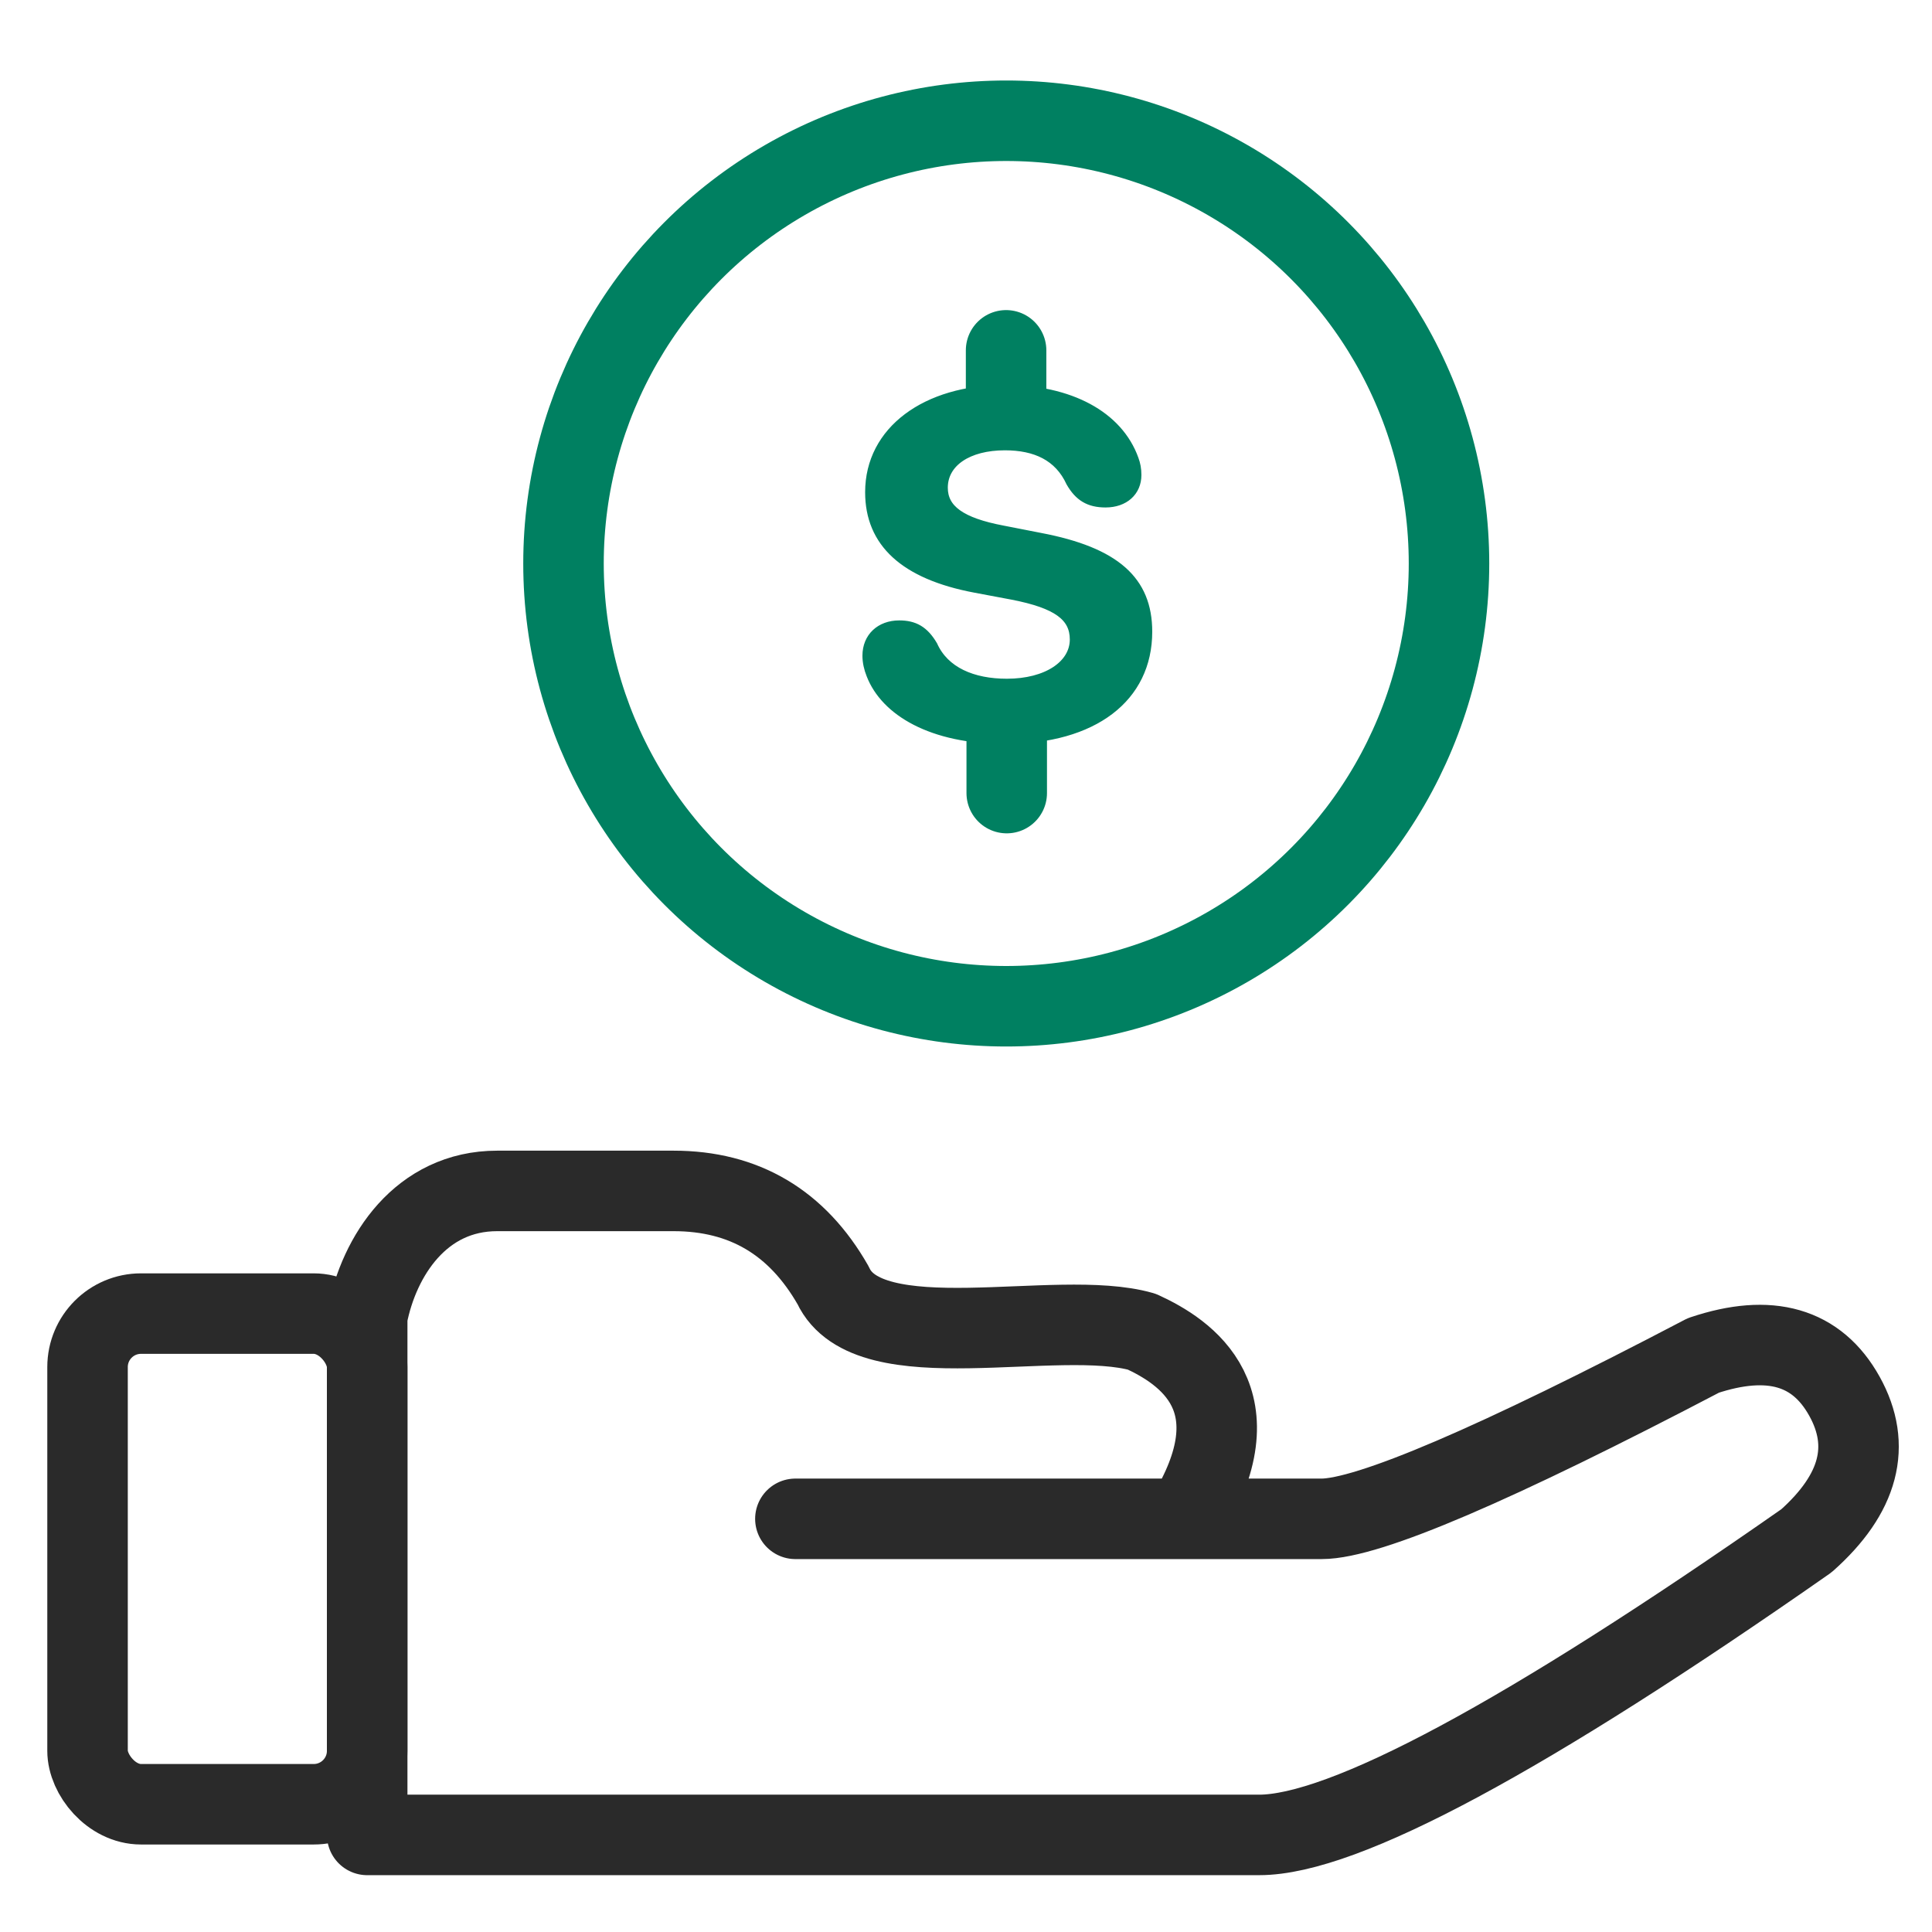
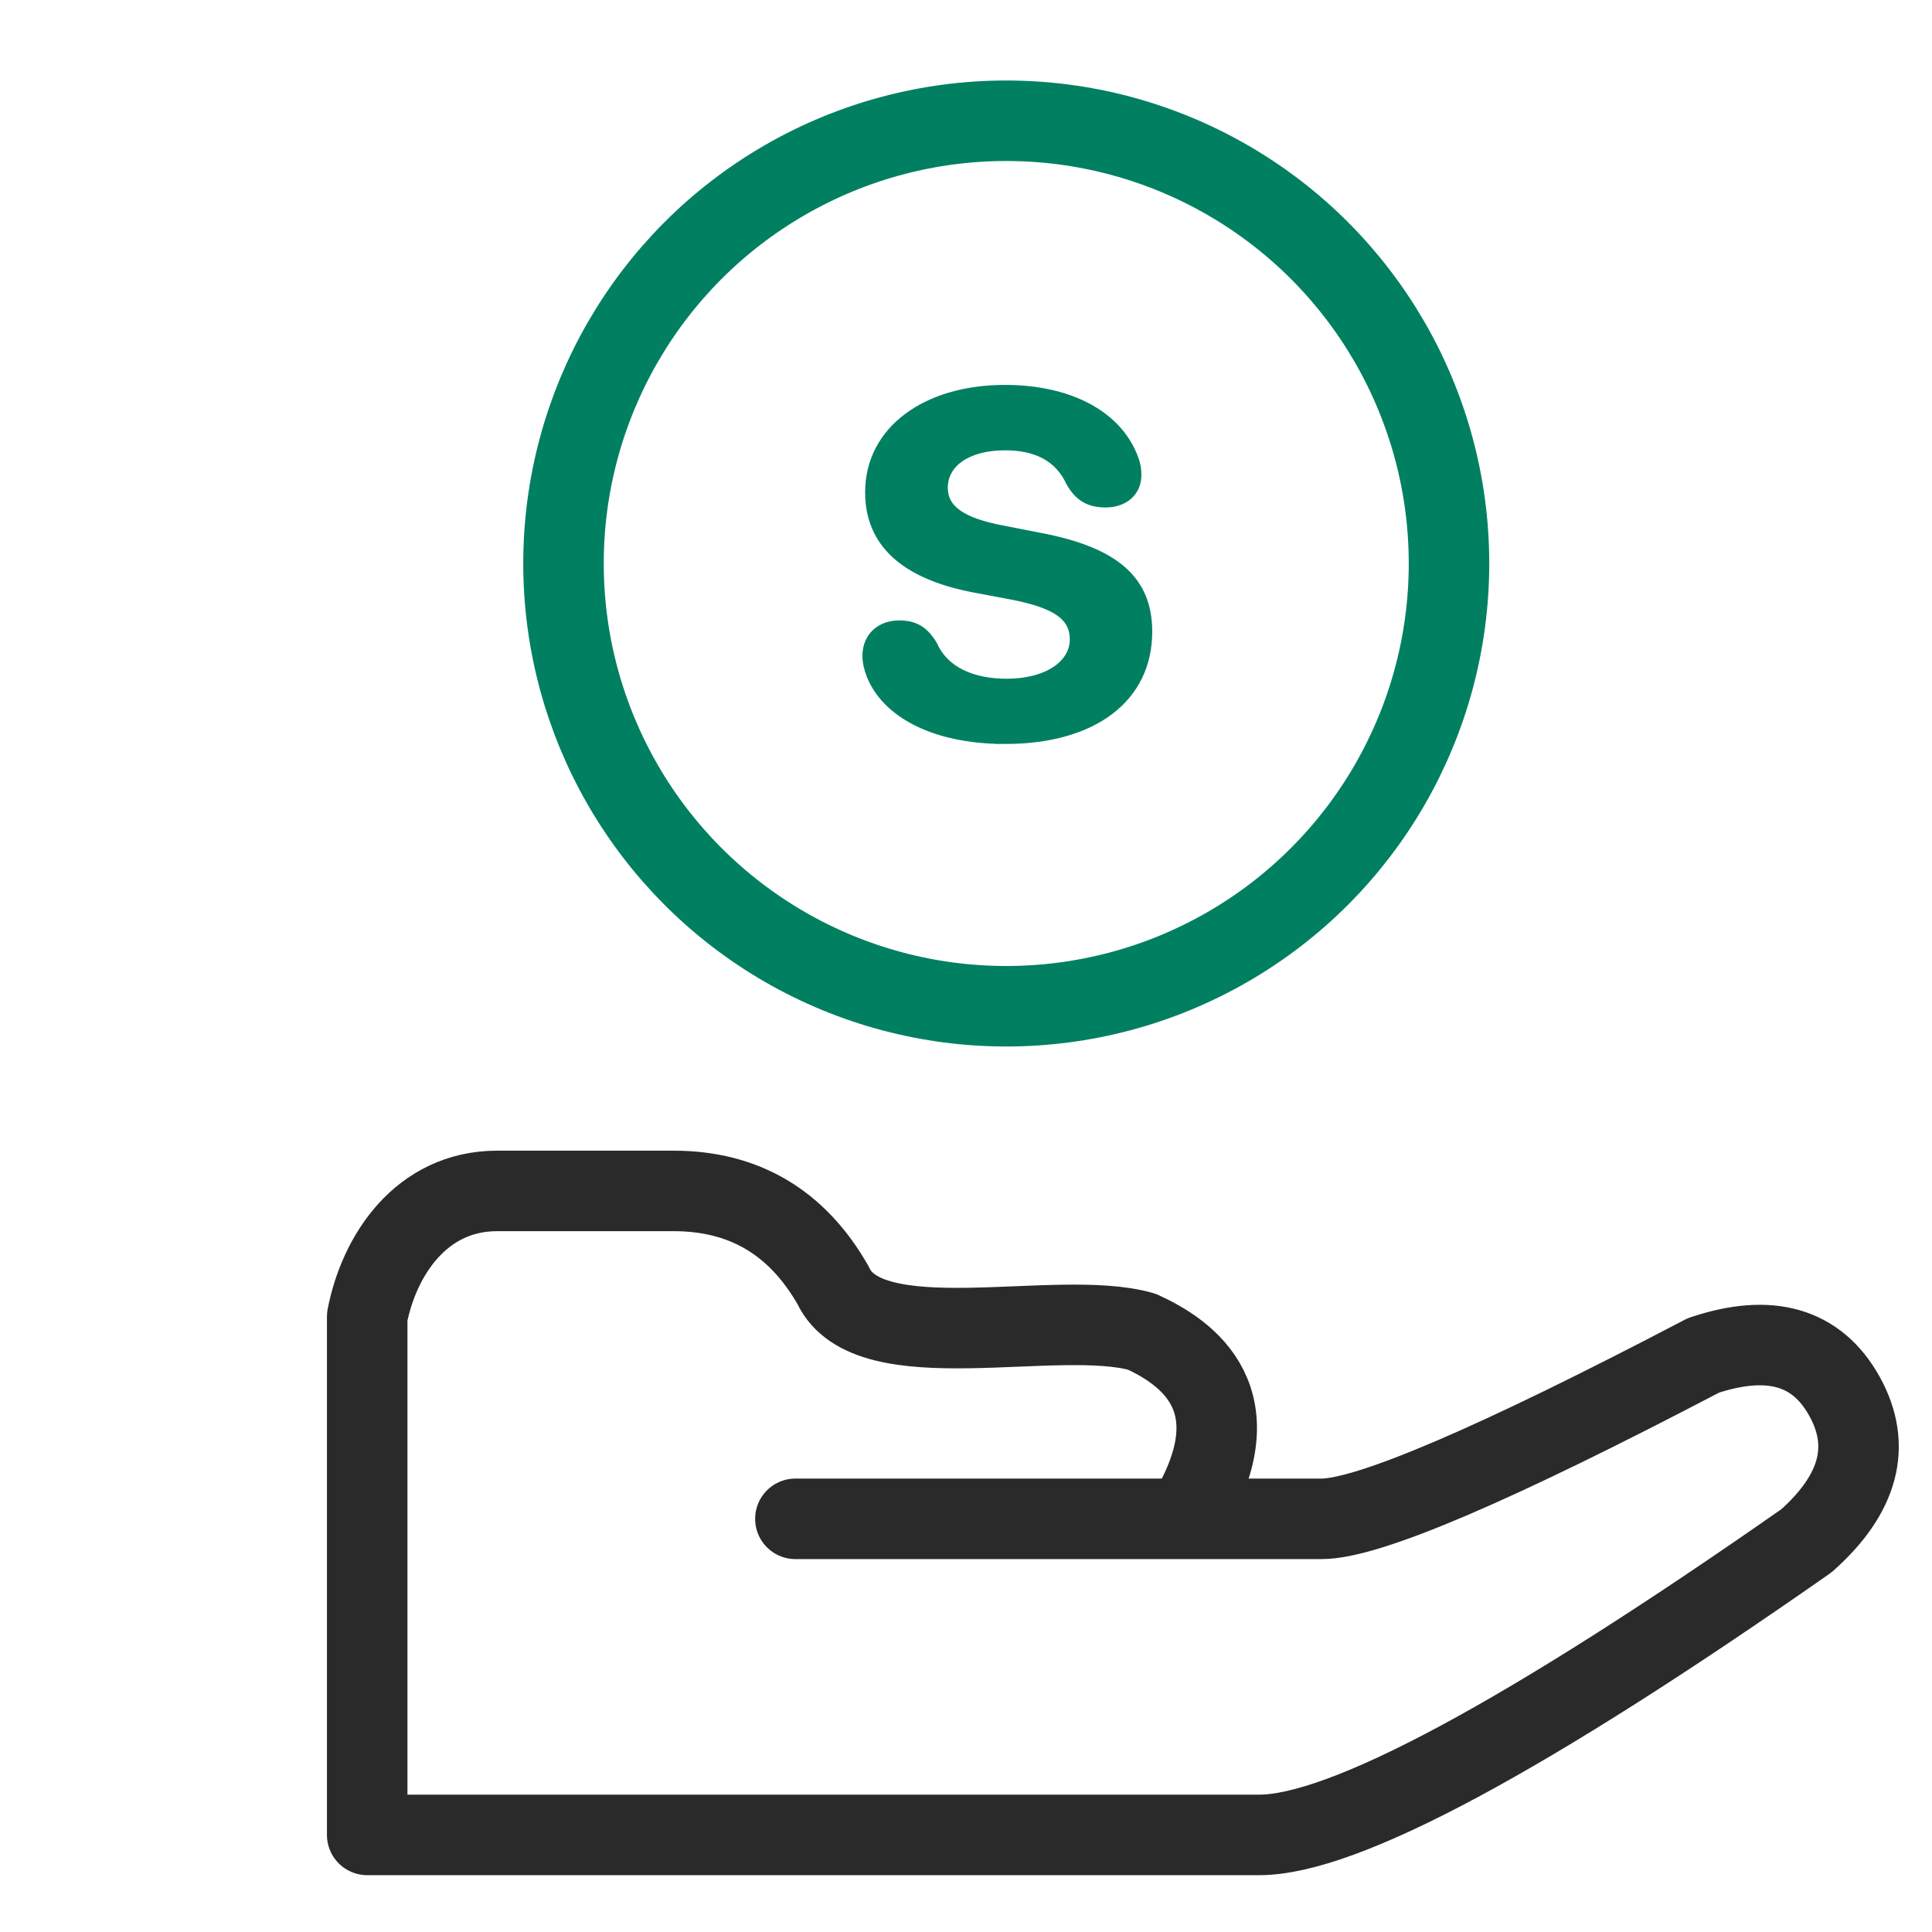
<svg xmlns="http://www.w3.org/2000/svg" width="48" height="48">
  <g fill="none" fill-rule="evenodd">
    <g stroke="#008061" transform="translate(14 3)">
      <circle cx="11" cy="11" r="11" stroke-width="2" />
-       <path stroke-linecap="round" stroke-linejoin="round" stroke-width="2" d="M10.996 7.004v-1.3m.016 11v-1.3" />
      <path fill="#008061" fill-rule="nonzero" stroke-width=".2" d="M10.972 15.384c2.203 0 3.555-1.04 3.555-2.69 0-1.28-.808-1.999-2.68-2.355l-.93-.182c-1.046-.198-1.469-.52-1.469-1.04 0-.62.606-1.029 1.518-1.029.759 0 1.328.263 1.621.9.208.363.465.52.881.52.472 0 .79-.286.79-.707 0-.152-.025-.274-.068-.391-.391-1.099-1.609-1.747-3.223-1.747-1.965 0-3.373 1.023-3.373 2.566 0 1.257.863 2.063 2.625 2.396l.936.176c1.108.216 1.524.532 1.524 1.087 0 .62-.673 1.075-1.664 1.075-.845 0-1.536-.292-1.824-.935-.22-.374-.47-.514-.85-.514-.477 0-.814.31-.814.777 0 .158.037.322.098.474.355.923 1.524 1.619 3.347 1.619z" />
    </g>
    <g stroke="#2A2A2A" stroke-width="2" transform="translate(2.175 29.588)">
      <path stroke-linecap="round" stroke-linejoin="round" d="M27.273 8.146c1.836-2.957.001-4.152-1.079-4.648-2.104-.602-6.794.742-7.672-1.155C17.63.78 16.31 0 14.56 0h-4.382C8.284 0 7.24 1.611 6.948 3.124V16h22.16c2.098 0 6.63-2.436 13.598-7.308 1.312-1.166 1.626-2.364.943-3.592-.683-1.229-1.851-1.566-3.504-1.013-5.167 2.706-8.329 4.06-9.486 4.06H17.586" />
-       <rect width="6.947" height="12.19" y="3.048" rx="1.328" />
    </g>
  </g>
</svg>